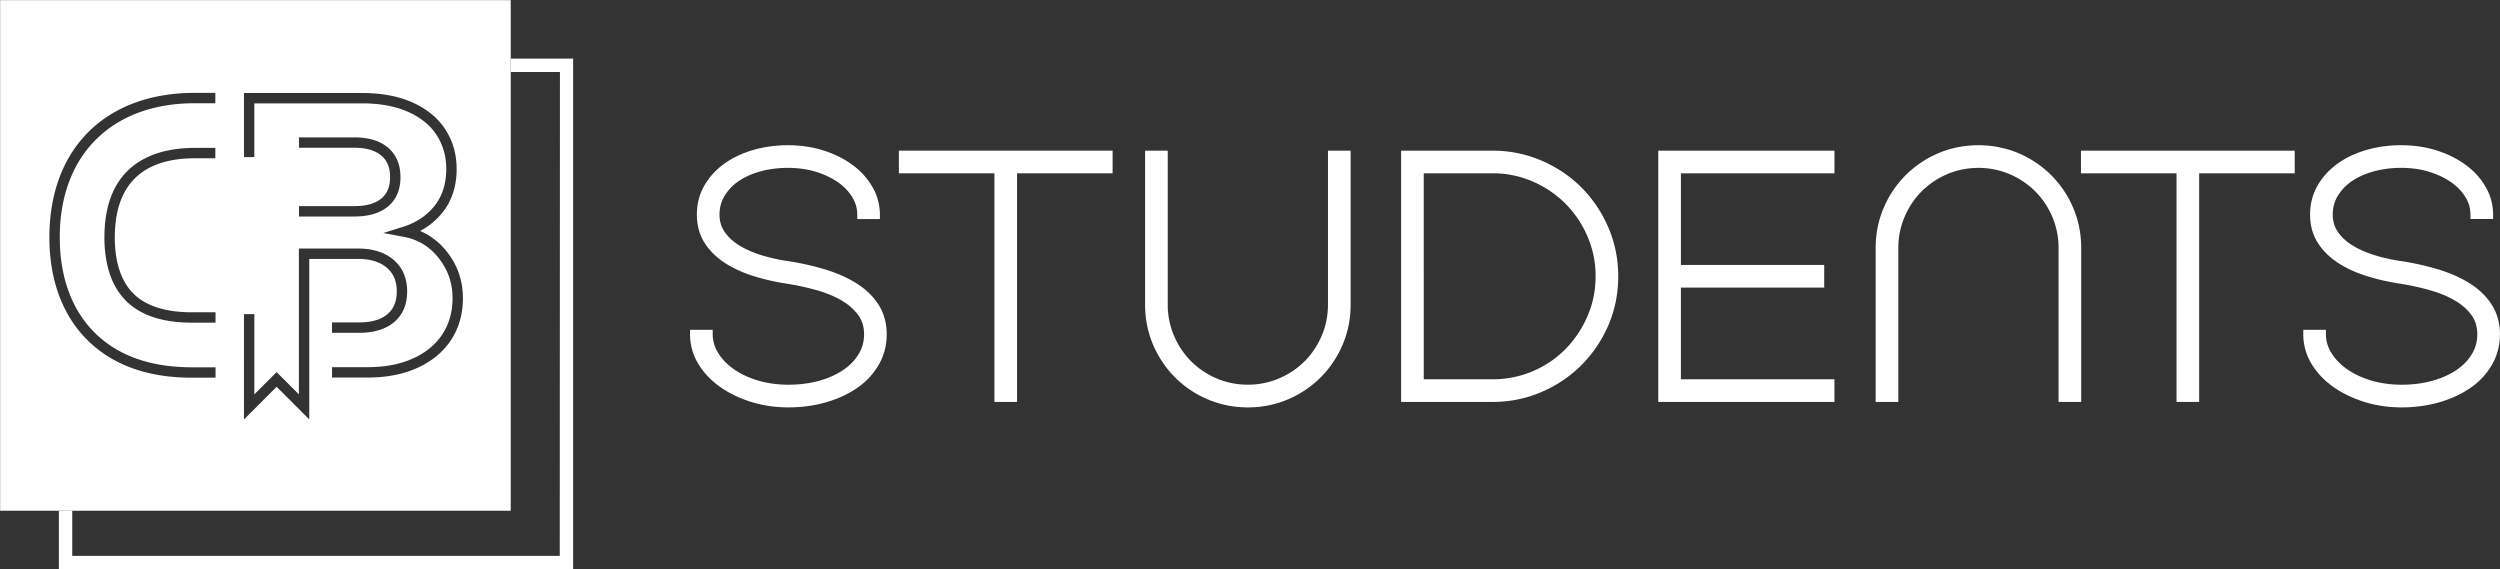
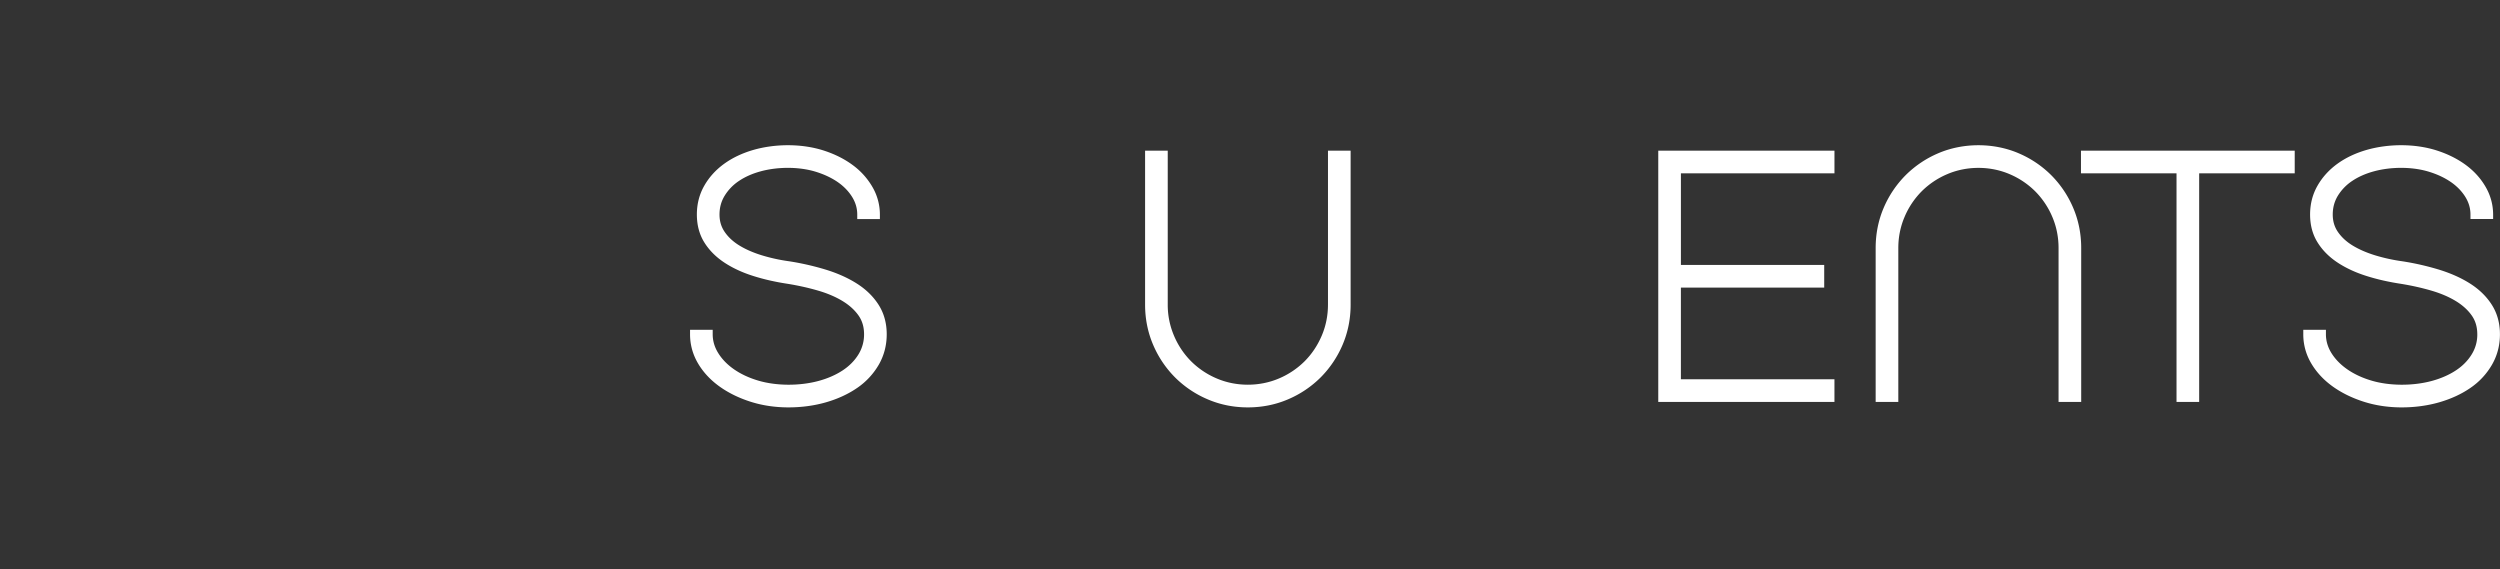
<svg xmlns="http://www.w3.org/2000/svg" width="326.767" height="74.417" viewBox="-0.017 -0.017 326.767 74.417">
  <rect x="-0.017" y="-0.017" width="326.767" height="74.417" fill="#333333" stroke="none" />
  <g data-name="CBS-Logo_Horizontal White">
-     <path d="M117.47 22.635h12.49v29.883h2.96V22.635h12.488v-2.96h-27.937v2.96Z" fill="#fff" fill-rule="evenodd" data-name="Path 541" />
    <path d="M216.728 52.518h23.03v-2.96h-20.07V37.576h18.732v-2.961H219.69v-11.98h20.07v-2.961h-23.031v32.843Z" fill="#fff" fill-rule="evenodd" data-name="Path 542" />
    <path d="M271.98 22.635h12.489v29.883h2.96V22.635h12.489v-2.96H271.98v2.96Z" fill="#fff" fill-rule="evenodd" data-name="Path 543" />
    <path d="M325.692 39.84c-.685-1.081-1.63-2.011-2.81-2.766-1.15-.737-2.512-1.353-4.045-1.83a34.827 34.827 0 0 0-4.866-1.112 22.969 22.969 0 0 1-3.565-.783c-1.11-.343-2.095-.772-2.922-1.278-.804-.49-1.448-1.085-1.919-1.771-.455-.663-.676-1.407-.676-2.276 0-.909.22-1.714.67-2.46a6.258 6.258 0 0 1 1.88-1.936c.803-.54 1.764-.964 2.858-1.258 2.202-.595 4.968-.617 7.166.061 1.093.335 2.06.79 2.872 1.349.79.547 1.425 1.2 1.885 1.944.451.731.67 1.484.67 2.3v.588h2.962v-.588a7.164 7.164 0 0 0-.97-3.593c-.632-1.107-1.505-2.076-2.593-2.879-1.076-.794-2.348-1.431-3.781-1.893-2.864-.924-6.352-.903-9.22-.073-1.442.42-2.719 1.027-3.794 1.806-1.09.791-1.963 1.753-2.595 2.861-.644 1.124-.971 2.392-.971 3.77 0 1.389.33 2.619.983 3.656.633 1.019 1.519 1.906 2.628 2.635 1.082.711 2.348 1.297 3.758 1.74 1.387.44 2.902.784 4.498 1.024 1.428.233 2.777.536 4.01.899 1.207.355 2.278.814 3.182 1.364.878.537 1.576 1.171 2.075 1.886.485.694.72 1.495.72 2.452a4.86 4.86 0 0 1-.739 2.634c-.5.814-1.198 1.519-2.072 2.092-.894.587-1.955 1.049-3.154 1.374-2.419.653-5.442.667-7.843-.041-1.196-.352-2.258-.842-3.155-1.46-.88-.605-1.582-1.32-2.088-2.124-.487-.779-.734-1.61-.734-2.475v-.589h-2.96v.589c0 1.35.35 2.63 1.04 3.8.677 1.151 1.618 2.164 2.793 3.01 1.162.836 2.53 1.509 4.069 2.001 1.542.492 3.206.742 4.95.742 1.742 0 3.402-.226 4.937-.67 1.543-.448 2.914-1.084 4.074-1.888a9.304 9.304 0 0 0 2.805-3.024c.689-1.199 1.038-2.535 1.038-3.971 0-1.446-.354-2.737-1.051-3.839" fill="#fff" fill-rule="evenodd" data-name="Path 544" />
    <path d="M112.023 37.074c-1.156-.74-2.517-1.354-4.047-1.83a34.764 34.764 0 0 0-4.864-1.113 22.87 22.87 0 0 1-3.565-.782c-1.115-.343-2.098-.773-2.923-1.278-.802-.49-1.448-1.084-1.917-1.771-.456-.663-.679-1.408-.679-2.276 0-.91.221-1.714.674-2.46a6.246 6.246 0 0 1 1.877-1.936c.803-.541 1.765-.964 2.856-1.258 2.205-.595 4.968-.617 7.168.06 1.092.337 2.059.79 2.872 1.35.791.547 1.426 1.2 1.886 1.944.45.73.67 1.483.67 2.3v.588h2.96v-.588a7.155 7.155 0 0 0-.97-3.593 9.338 9.338 0 0 0-2.592-2.879c-1.073-.794-2.346-1.431-3.78-1.893-2.864-.924-6.352-.903-9.221-.073-1.441.42-2.718 1.028-3.793 1.806-1.091.79-1.966 1.754-2.596 2.86-.645 1.127-.971 2.396-.971 3.772 0 1.385.33 2.616.982 3.656.635 1.019 1.52 1.905 2.628 2.634 1.084.712 2.35 1.298 3.76 1.74 1.385.44 2.902.784 4.498 1.024 1.426.233 2.774.536 4.01.899 1.207.354 2.278.814 3.181 1.364.877.535 1.575 1.17 2.076 1.886.484.694.719 1.496.719 2.451a4.94 4.94 0 0 1-.738 2.635c-.503.816-1.2 1.52-2.073 2.092-.894.587-1.956 1.05-3.153 1.374-2.422.653-5.44.666-7.843-.041-1.195-.352-2.258-.842-3.157-1.46-.878-.603-1.579-1.317-2.086-2.126-.488-.775-.735-1.608-.735-2.474v-.588h-2.96v.588c0 1.35.35 2.629 1.04 3.801.677 1.15 1.617 2.162 2.794 3.009 1.16.836 2.529 1.51 4.068 2.002 1.541.492 3.207.742 4.951.742 1.741 0 3.4-.226 4.936-.67 1.54-.447 2.91-1.082 4.075-1.888a9.324 9.324 0 0 0 2.805-3.024c.689-1.2 1.037-2.535 1.037-3.972 0-1.445-.353-2.735-1.05-3.838-.684-1.08-1.63-2.01-2.81-2.766" fill="#fff" fill-rule="evenodd" data-name="Path 545" />
-     <path d="M208.54 36.097c0 1.84-.36 3.598-1.07 5.229a14.056 14.056 0 0 1-2.886 4.302 13.301 13.301 0 0 1-4.274 2.884 13.278 13.278 0 0 1-5.233 1.045h-9V22.635h9c1.84 0 3.6.359 5.23 1.067a13.77 13.77 0 0 1 4.279 2.887 13.794 13.794 0 0 1 2.885 4.278 13.034 13.034 0 0 1 1.069 5.23m-1.852-11.612c-1.471-1.471-3.229-2.654-5.224-3.513-2-.86-4.148-1.297-6.387-1.297h-11.96v32.843h11.96c2.241 0 4.391-.437 6.387-1.297a16.586 16.586 0 0 0 5.224-3.515 16.772 16.772 0 0 0 3.514-5.198c.86-1.983 1.296-4.14 1.296-6.411 0-2.24-.436-4.39-1.296-6.389-.86-1.992-2.043-3.75-3.514-5.223" fill="#fff" fill-rule="evenodd" data-name="Path 554" />
    <path d="M173.558 39.798c0 1.429-.276 2.8-.821 4.073-.547 1.277-1.3 2.4-2.24 3.34a10.592 10.592 0 0 1-3.34 2.237c-2.542 1.09-5.6 1.093-8.143 0a10.586 10.586 0 0 1-3.34-2.238 10.543 10.543 0 0 1-2.237-3.34 10.272 10.272 0 0 1-.823-4.072V19.675h-2.96v20.123c0 1.855.353 3.622 1.05 5.25a13.519 13.519 0 0 0 2.867 4.265 13.484 13.484 0 0 0 4.266 2.866c1.625.698 3.391 1.053 5.248 1.053 1.858 0 3.625-.355 5.25-1.052a13.51 13.51 0 0 0 4.265-2.867 13.535 13.535 0 0 0 2.869-4.265c.696-1.628 1.05-3.395 1.05-5.25V19.675h-2.96v20.123Z" fill="#fff" fill-rule="evenodd" data-name="Path 555" />
    <path d="M268.093 22.88a13.51 13.51 0 0 0-4.265-2.866c-3.253-1.399-7.249-1.396-10.499-.001a13.553 13.553 0 0 0-4.265 2.867 13.577 13.577 0 0 0-2.869 4.265c-.696 1.628-1.05 3.395-1.05 5.25v20.123h2.961V32.395c0-1.43.277-2.8.823-4.073a10.57 10.57 0 0 1 2.238-3.34 10.596 10.596 0 0 1 3.34-2.238c2.543-1.09 5.602-1.09 8.143 0a10.602 10.602 0 0 1 3.34 2.238 10.57 10.57 0 0 1 2.24 3.34c.545 1.273.82 2.644.82 4.073v20.123h2.96V32.395c0-1.855-.353-3.622-1.049-5.25a13.54 13.54 0 0 0-2.868-4.265" fill="#fff" fill-rule="evenodd" data-name="Path 556" />
-     <path d="M0 0v66.74h66.74V0H0Zm28.157 49.35h-3.1c-5.906 0-10.572-1.73-13.868-5.139-3.109-3.213-4.751-7.773-4.751-13.186 0-.304.005-.613.015-.921.37-11.093 7.643-17.983 18.98-17.983h2.697v1.356h-2.697c-10.528 0-17.281 6.388-17.624 16.67a29.63 29.63 0 0 0-.014.878c0 5.054 1.51 9.287 4.369 12.243 3.031 3.135 7.37 4.725 12.893 4.725h3.1v1.356Zm0-7.193h-3.1c-3.882 0-6.809-.99-8.698-2.946-2.411-2.494-2.808-6.2-2.717-8.87.16-4.827 2.042-8.127 5.594-9.806 1.716-.81 3.8-1.221 6.197-1.221h2.697v1.356h-2.697c-2.194 0-4.084.368-5.618 1.092-3.054 1.444-4.675 4.346-4.816 8.625-.083 2.408.255 5.73 2.335 7.88 1.624 1.681 4.223 2.533 7.723 2.533h3.1v1.357Zm12.25 12.65-4.269-4.268-4.268 4.268V41.044h1.357v10.488l2.911-2.911 2.912 2.91v-19.06h7.772c1.903 0 3.45.494 4.599 1.47 1.18 1.004 1.78 2.395 1.78 4.137 0 1.709-.574 3.059-1.706 4.01-1.096.923-2.616 1.392-4.518 1.392h-3.594v-1.357h3.594c1.573 0 2.8-.361 3.645-1.074.822-.691 1.222-1.663 1.222-2.971 0-1.344-.426-2.36-1.302-3.103-.896-.762-2.148-1.148-3.72-1.148h-6.416v20.98Zm9.416-34.492c-.795-.676-1.977-1.019-3.514-1.019h-7.248V17.94h7.248c1.868 0 3.346.453 4.393 1.343 1.079.92 1.626 2.217 1.626 3.854 0 1.642-.549 2.932-1.631 3.834-1.045.87-2.521 1.312-4.388 1.312h-7.248v-1.358h7.248c1.541 0 2.725-.335 3.52-.997.768-.64 1.142-1.554 1.142-2.79 0-1.24-.376-2.163-1.148-2.822Zm9.147 24.061c-1.008 1.557-2.477 2.789-4.367 3.661-1.86.86-4.081 1.296-6.6 1.296h-4.62v-1.357h4.62c2.32 0 4.35-.394 6.031-1.17 1.654-.763 2.931-1.83 3.797-3.167.865-1.336 1.303-2.913 1.303-4.689 0-1.955-.607-3.713-1.804-5.227-1.207-1.523-2.703-2.434-4.573-2.782l-2.671-.499 2.592-.816c1.708-.537 3.091-1.463 4.113-2.752 1.01-1.273 1.521-2.894 1.521-4.816 0-1.638-.421-3.12-1.251-4.407-.83-1.284-2.079-2.305-3.712-3.035-1.67-.744-3.692-1.121-6.013-1.121h-14.11v7.023H31.87v-8.38h15.466c2.512 0 4.721.417 6.566 1.239 1.878.84 3.324 2.03 4.298 3.538.975 1.51 1.47 3.24 1.47 5.143 0 2.236-.612 4.14-1.816 5.66a9.296 9.296 0 0 1-2.962 2.453c1.355.574 2.528 1.481 3.501 2.71 1.392 1.759 2.098 3.8 2.098 6.07 0 2.041-.512 3.866-1.52 5.425Z" fill="#fff" fill-rule="evenodd" data-name="Path 557" />
-     <path d="M66.74 7.645v1.748h6.43l-.023 63.244H9.426V66.74H7.677v7.645h67.219V7.645H66.74Z" fill="#fff" fill-rule="evenodd" data-name="Path 558" />
  </g>
</svg>